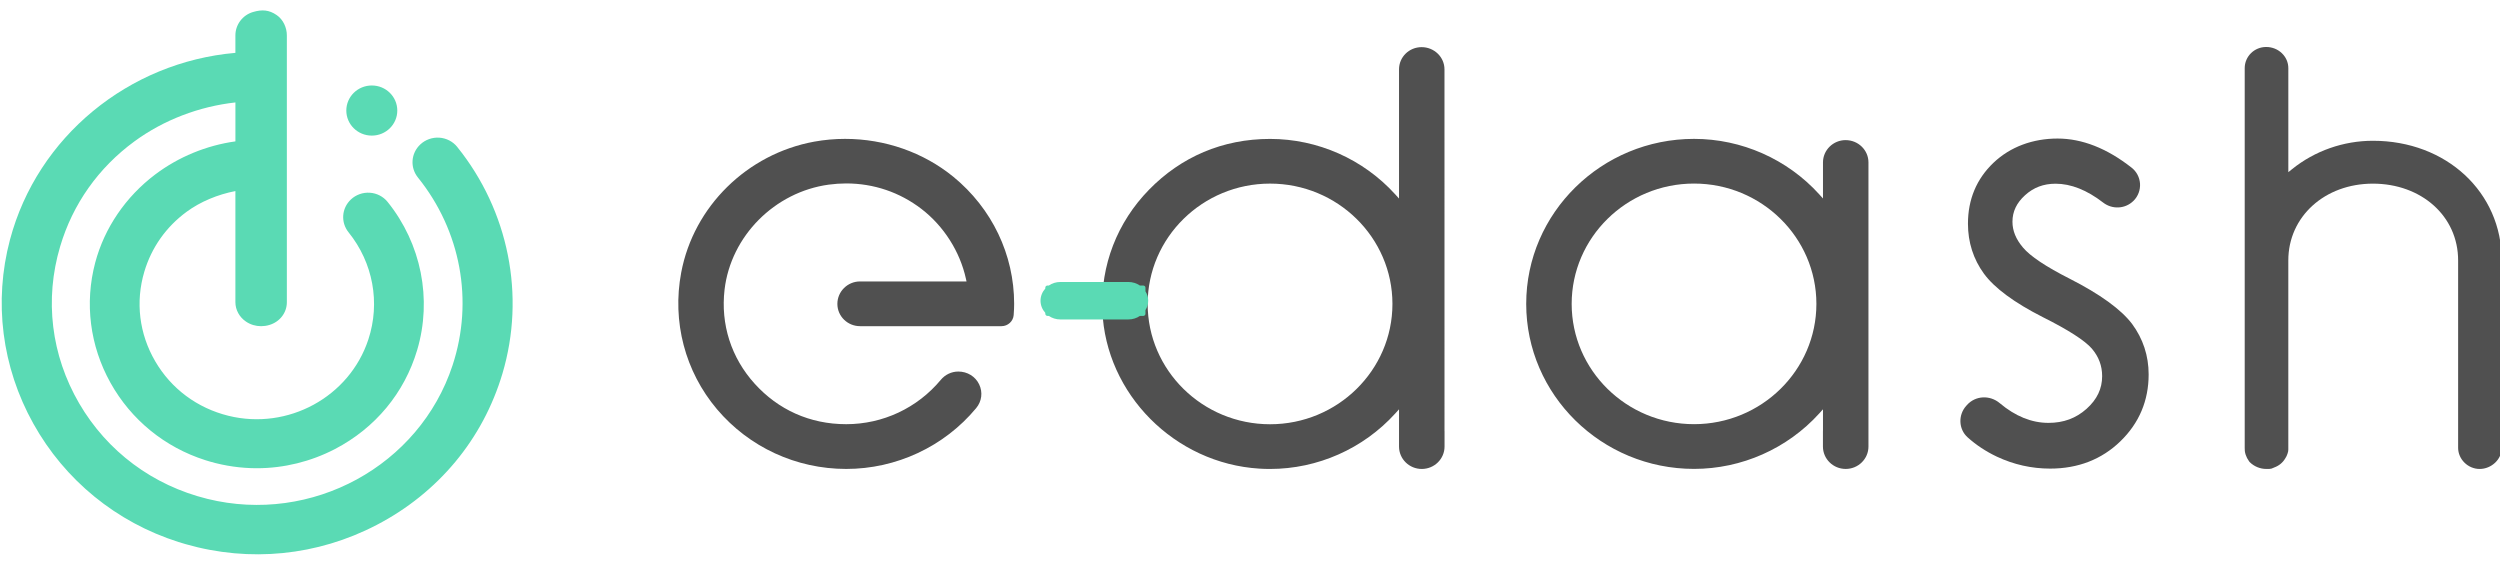
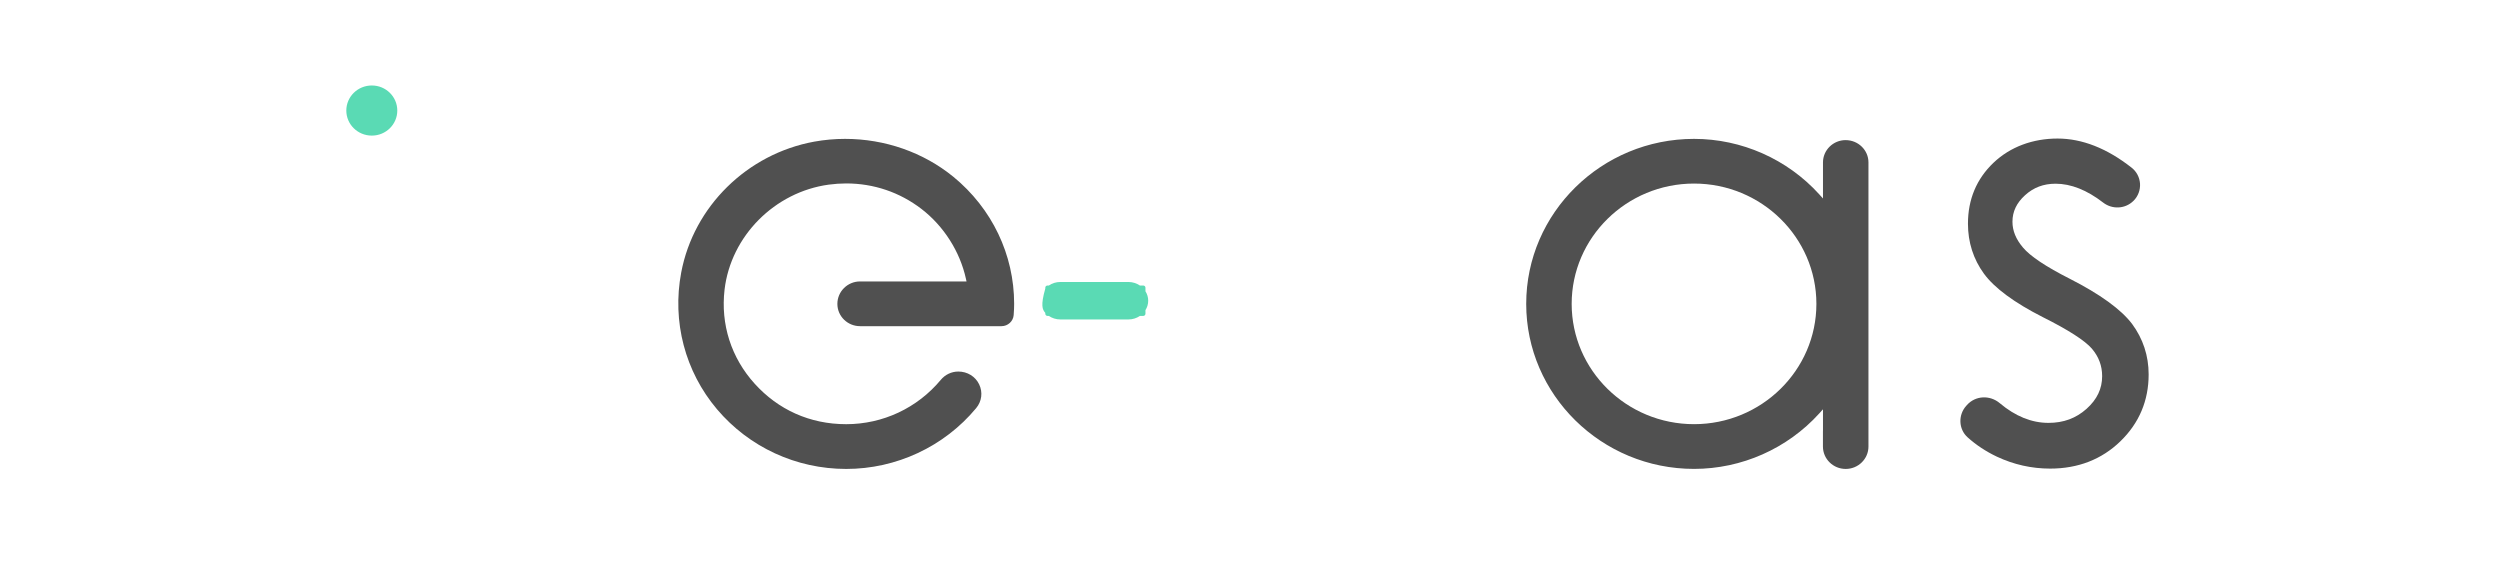
<svg xmlns="http://www.w3.org/2000/svg" width="120" height="27" viewBox="0 0 120 27" fill="none">
  <g id="Group">
    <g id="Group_2">
-       <path id="Vector" d="M21.946 7.051C21.738 6.792 21.425 6.631 21.09 6.608C20.753 6.585 20.418 6.704 20.174 6.934C19.723 7.358 19.674 8.04 20.061 8.521C22.119 11.074 22.741 14.444 21.723 17.535C20.133 22.364 14.966 25.18 9.959 23.947C7.335 23.3 5.148 21.672 3.801 19.363C2.454 17.052 2.13 14.376 2.888 11.828C3.492 9.794 4.725 8.051 6.453 6.786C7.86 5.755 9.562 5.109 11.3 4.917V6.786C9.912 6.98 8.572 7.528 7.447 8.377C6.034 9.443 5.013 10.943 4.572 12.6C4.054 14.547 4.313 16.597 5.303 18.374C6.293 20.151 7.911 21.47 9.858 22.089C9.933 22.113 10.007 22.136 10.082 22.157C10.816 22.368 11.573 22.475 12.331 22.475C13.625 22.475 14.919 22.157 16.077 21.555C18.011 20.549 19.413 18.861 20.024 16.802C20.751 14.356 20.221 11.697 18.605 9.692C18.398 9.434 18.087 9.273 17.753 9.251C17.418 9.229 17.086 9.346 16.844 9.574C16.395 9.996 16.347 10.674 16.732 11.152C17.907 12.61 18.262 14.533 17.68 16.298C16.773 19.054 13.823 20.662 10.966 19.958C9.467 19.588 8.218 18.66 7.45 17.341C6.681 16.022 6.495 14.494 6.928 13.04C7.273 11.88 7.976 10.885 8.963 10.162C9.618 9.682 10.446 9.336 11.299 9.171V14.505C11.299 14.871 11.488 15.219 11.805 15.435C12.02 15.582 12.273 15.657 12.534 15.657C12.665 15.657 12.797 15.638 12.928 15.599C13.431 15.45 13.769 15.012 13.769 14.507V1.699C13.769 1.333 13.598 0.94 13.281 0.724C12.911 0.471 12.58 0.448 12.14 0.578C11.637 0.727 11.299 1.192 11.299 1.696V2.537C6.182 2.983 1.797 6.557 0.48 11.502C-0.312 14.479 0.086 17.616 1.6 20.333C3.114 23.051 5.588 25.069 8.567 26.016C8.681 26.052 8.796 26.087 8.91 26.119C11.987 27.003 15.23 26.681 18.079 25.198C21.037 23.659 23.181 21.077 24.118 17.929C25.23 14.187 24.418 10.12 21.946 7.052V7.051Z" fill="#5ADAB4" />
      <path id="Vector_2" d="M17.847 6.509C18.523 6.509 19.07 5.971 19.07 5.306C19.07 4.642 18.523 4.103 17.847 4.103C17.171 4.103 16.623 4.642 16.623 5.306C16.623 5.971 17.171 6.509 17.847 6.509Z" fill="#5ADAB4" />
    </g>
    <g id="Group_3">
      <path id="Vector_3" d="M45.759 8.484C44.322 7.312 42.476 6.666 40.561 6.666C40.066 6.666 39.57 6.711 39.088 6.798C35.863 7.386 33.295 9.911 32.698 13.081C32.254 15.435 32.881 17.828 34.417 19.645C35.958 21.465 38.218 22.509 40.618 22.509C43.017 22.509 45.316 21.444 46.855 19.591C47.127 19.265 47.182 18.826 46.998 18.446C46.816 18.069 46.433 17.834 45.999 17.834C45.673 17.834 45.365 17.982 45.155 18.236C44.03 19.586 42.376 20.361 40.618 20.361C38.859 20.361 37.345 19.655 36.229 18.423C35.099 17.177 34.584 15.572 34.779 13.901C35.08 11.334 37.184 9.215 39.783 8.862C40.062 8.825 40.343 8.805 40.619 8.805C41.94 8.805 43.189 9.229 44.231 10.03C45.303 10.854 46.08 12.078 46.366 13.386L46.393 13.509H41.283C40.683 13.509 40.194 13.992 40.194 14.586C40.194 15.181 40.683 15.656 41.283 15.656H48.072C48.377 15.656 48.634 15.422 48.656 15.124C48.672 14.919 48.679 14.747 48.679 14.583C48.679 12.227 47.619 10.008 45.76 8.484L45.759 8.484Z" fill="#505050" />
-       <path id="Vector_4" d="M69.336 20.66L69.335 3.33C69.335 2.741 68.843 2.263 68.238 2.263C67.634 2.263 67.153 2.741 67.153 3.33V9.53L66.973 9.331C65.439 7.639 63.249 6.668 60.964 6.668C58.678 6.668 56.69 7.533 55.155 9.104C53.621 10.674 52.825 12.737 52.913 14.912C53.076 18.913 56.386 22.244 60.448 22.494C60.61 22.505 60.779 22.51 60.963 22.51C63.247 22.51 65.438 21.539 66.972 19.847L67.153 19.647V21.435C67.153 22.028 67.642 22.51 68.245 22.51C68.848 22.51 69.338 22.028 69.338 21.435V20.71C69.339 20.694 69.338 20.677 69.335 20.66H69.336ZM60.963 8.813C64.202 8.813 66.837 11.403 66.837 14.588C66.837 17.773 64.202 20.364 60.963 20.364C57.723 20.364 55.088 17.773 55.088 14.588C55.088 11.403 57.723 8.813 60.963 8.813Z" fill="#505050" />
      <path id="Vector_5" d="M88.591 6.725C87.992 6.725 87.503 7.205 87.503 7.794V9.527L87.323 9.327C85.789 7.636 83.598 6.666 81.314 6.666C76.872 6.666 73.258 10.22 73.258 14.586C73.258 18.953 76.872 22.507 81.314 22.507C83.598 22.507 85.789 21.537 87.323 19.846L87.503 19.646V20.658V20.664C87.502 20.677 87.501 20.691 87.501 20.704V21.435C87.501 22.028 87.991 22.509 88.594 22.509C89.196 22.509 89.686 22.028 89.686 21.435V7.795C89.686 7.206 89.196 6.726 88.592 6.726L88.591 6.725ZM81.314 20.36C78.075 20.36 75.44 17.77 75.44 14.586C75.44 11.402 78.075 8.811 81.314 8.811C84.552 8.811 87.187 11.402 87.187 14.586C87.187 17.77 84.552 20.36 81.314 20.36Z" fill="#505050" />
-       <path id="Vector_6" d="M55.114 14.435C55.114 14.27 55.066 14.115 54.982 13.982V13.809C54.982 13.751 54.934 13.705 54.876 13.705H54.716C54.56 13.599 54.368 13.535 54.162 13.535H50.897C50.69 13.535 50.498 13.598 50.343 13.705H50.28C50.221 13.705 50.174 13.752 50.174 13.809V13.851C50.032 14.009 49.945 14.211 49.945 14.434C49.945 14.656 50.032 14.86 50.174 15.017V15.059C50.174 15.117 50.222 15.164 50.28 15.164H50.343C50.498 15.27 50.69 15.334 50.897 15.334H54.162C54.369 15.334 54.56 15.271 54.716 15.164H54.876C54.935 15.164 54.982 15.117 54.982 15.059V14.887C55.065 14.754 55.114 14.599 55.114 14.434V14.435Z" fill="#5ADAB4" />
+       <path id="Vector_6" d="M55.114 14.435C55.114 14.27 55.066 14.115 54.982 13.982V13.809C54.982 13.751 54.934 13.705 54.876 13.705H54.716C54.56 13.599 54.368 13.535 54.162 13.535H50.897C50.69 13.535 50.498 13.598 50.343 13.705H50.28C50.221 13.705 50.174 13.752 50.174 13.809V13.851C49.945 14.656 50.032 14.86 50.174 15.017V15.059C50.174 15.117 50.222 15.164 50.28 15.164H50.343C50.498 15.27 50.69 15.334 50.897 15.334H54.162C54.369 15.334 54.56 15.271 54.716 15.164H54.876C54.935 15.164 54.982 15.117 54.982 15.059V14.887C55.065 14.754 55.114 14.599 55.114 14.434V14.435Z" fill="#5ADAB4" />
      <path id="Vector_7" d="M102.337 15.544C101.807 14.848 100.802 14.12 99.35 13.381C98.206 12.802 97.45 12.297 97.101 11.879C96.762 11.479 96.598 11.075 96.598 10.643C96.598 10.157 96.795 9.741 97.201 9.372C97.611 8.999 98.09 8.818 98.667 8.818C99.405 8.818 100.174 9.123 100.951 9.724C101.393 10.065 102.016 10.029 102.405 9.642C102.409 9.639 102.412 9.634 102.417 9.631C102.63 9.414 102.741 9.116 102.721 8.813C102.701 8.512 102.554 8.233 102.316 8.047C101.136 7.12 99.941 6.65 98.763 6.65C97.586 6.65 96.497 7.041 95.686 7.814C94.874 8.588 94.462 9.571 94.462 10.738C94.462 11.631 94.721 12.438 95.229 13.136C95.733 13.824 96.683 14.527 98.054 15.222C99.281 15.836 100.075 16.347 100.412 16.737C100.742 17.128 100.903 17.559 100.903 18.055C100.903 18.659 100.659 19.171 100.157 19.622C99.649 20.077 99.05 20.298 98.326 20.298C97.52 20.298 96.735 19.98 95.99 19.353C95.512 18.95 94.82 18.987 94.416 19.439L94.379 19.48C93.983 19.921 94.011 20.598 94.441 20.988C94.851 21.358 95.325 21.672 95.851 21.92C96.659 22.3 97.519 22.493 98.407 22.493C99.748 22.493 100.884 22.051 101.781 21.18C102.68 20.308 103.135 19.229 103.135 17.973C103.135 17.078 102.867 16.262 102.338 15.545L102.337 15.544Z" fill="#505050" />
-       <path id="Vector_8" d="M113.901 6.757C112.489 6.757 111.111 7.24 110.021 8.118L109.84 8.264V3.271C109.84 2.711 109.364 2.255 108.779 2.255C108.194 2.255 107.746 2.72 107.746 3.271V21.494C107.746 21.594 107.746 21.689 107.792 21.828C107.833 21.947 107.876 22.029 107.958 22.146C107.967 22.159 107.978 22.173 107.99 22.184C108.199 22.391 108.487 22.509 108.778 22.509H108.92C108.99 22.509 109.062 22.49 109.126 22.455L109.146 22.445C109.387 22.361 109.576 22.206 109.694 21.999L109.702 21.987C109.722 21.96 109.738 21.931 109.751 21.901C109.755 21.892 109.759 21.883 109.762 21.875L109.777 21.838C109.79 21.811 109.799 21.786 109.805 21.764L109.808 21.751C109.829 21.695 109.839 21.636 109.839 21.578V12.5C109.839 10.4 111.585 8.815 113.9 8.815C116.215 8.815 117.99 10.365 117.99 12.5V21.495C117.99 22.045 118.463 22.51 119.023 22.51C119.583 22.51 120.084 22.055 120.084 21.495V12.5C120.084 9.226 117.426 6.757 113.901 6.757Z" fill="#505050" />
    </g>
  </g>
</svg>